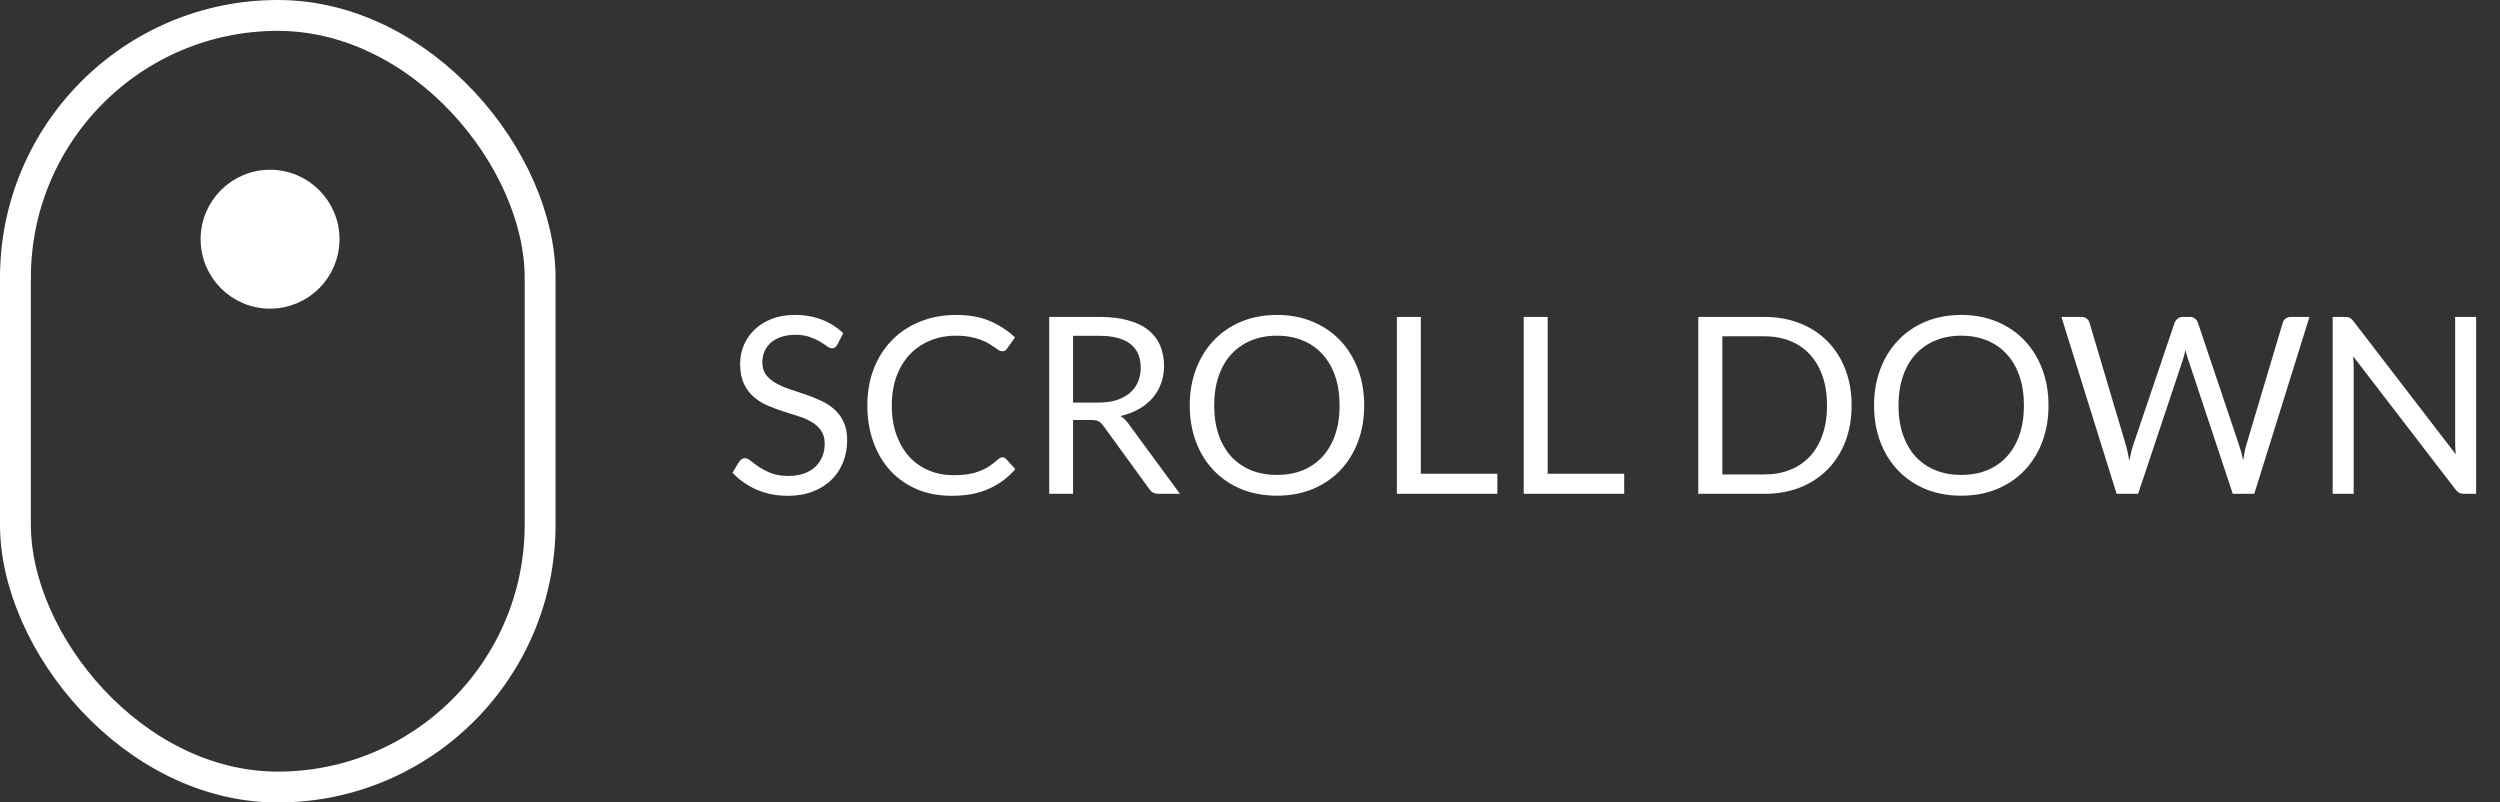
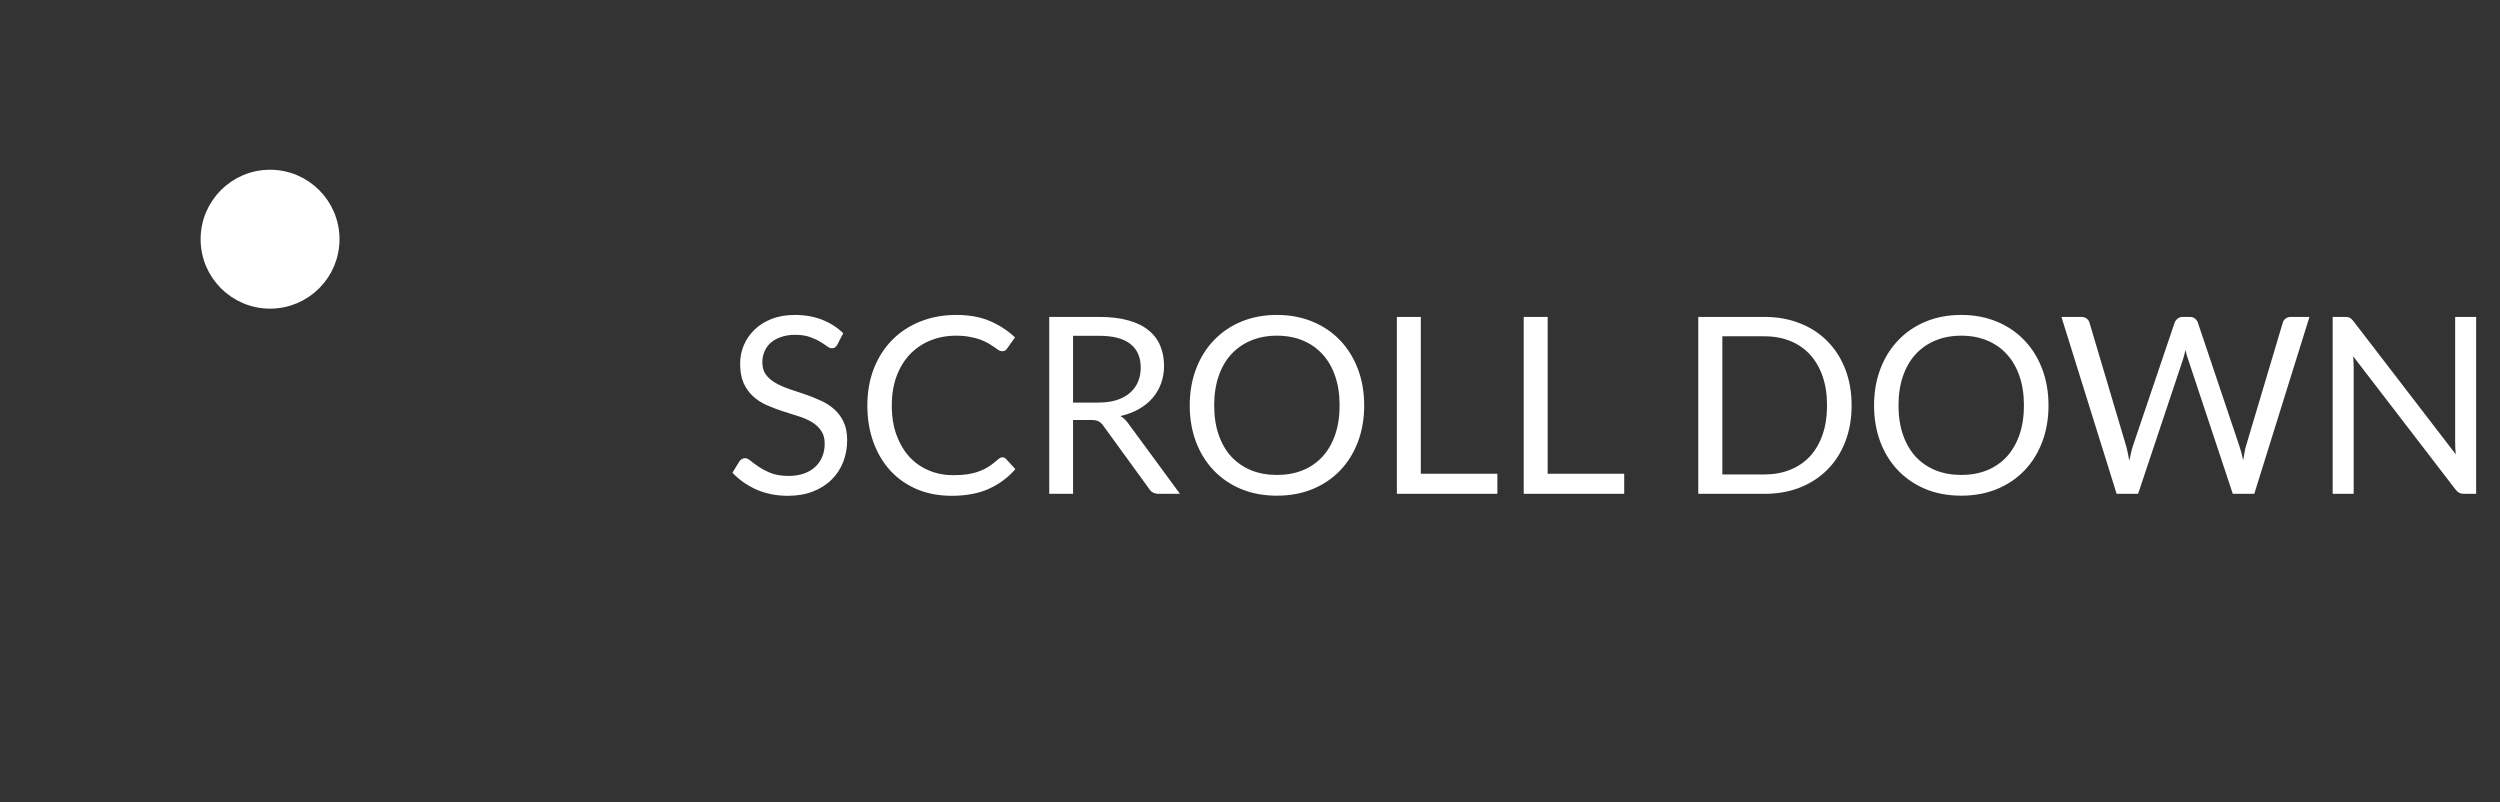
<svg xmlns="http://www.w3.org/2000/svg" width="162" height="52" viewBox="0 0 162 52" fill="none">
  <rect x="0" y="0" width="162" height="52" fill="#333333" stroke="none" />
-   <rect x="1" y="1" width="34" height="50" rx="17" stroke="white" stroke-width="2" />
  <circle cx="17.5" cy="15.5" r="4" fill="white" stroke="white" />
  <path d="M54.264 22.328C54.216 22.408 54.165 22.469 54.112 22.512C54.059 22.549 53.989 22.568 53.904 22.568C53.813 22.568 53.707 22.523 53.584 22.432C53.467 22.341 53.315 22.243 53.128 22.136C52.947 22.024 52.725 21.923 52.464 21.832C52.208 21.741 51.896 21.696 51.528 21.696C51.181 21.696 50.875 21.744 50.608 21.84C50.341 21.931 50.117 22.056 49.936 22.216C49.76 22.376 49.627 22.565 49.536 22.784C49.445 22.997 49.4 23.229 49.4 23.48C49.4 23.8 49.477 24.067 49.632 24.28C49.792 24.488 50 24.667 50.256 24.816C50.517 24.965 50.811 25.096 51.136 25.208C51.467 25.315 51.803 25.427 52.144 25.544C52.491 25.661 52.827 25.795 53.152 25.944C53.483 26.088 53.776 26.272 54.032 26.496C54.293 26.72 54.501 26.995 54.656 27.32C54.816 27.645 54.896 28.045 54.896 28.52C54.896 29.021 54.811 29.493 54.64 29.936C54.469 30.373 54.219 30.755 53.888 31.08C53.563 31.405 53.16 31.661 52.68 31.848C52.205 32.035 51.664 32.128 51.056 32.128C50.315 32.128 49.637 31.995 49.024 31.728C48.416 31.456 47.896 31.091 47.464 30.632L47.912 29.896C47.955 29.837 48.005 29.789 48.064 29.752C48.128 29.709 48.197 29.688 48.272 29.688C48.384 29.688 48.512 29.749 48.656 29.872C48.8 29.989 48.979 30.12 49.192 30.264C49.411 30.408 49.672 30.541 49.976 30.664C50.285 30.781 50.661 30.84 51.104 30.84C51.472 30.84 51.8 30.789 52.088 30.688C52.376 30.587 52.619 30.445 52.816 30.264C53.019 30.077 53.173 29.856 53.28 29.6C53.387 29.344 53.44 29.059 53.44 28.744C53.44 28.397 53.36 28.115 53.2 27.896C53.045 27.672 52.84 27.485 52.584 27.336C52.328 27.187 52.035 27.061 51.704 26.96C51.379 26.853 51.043 26.747 50.696 26.64C50.355 26.528 50.019 26.4 49.688 26.256C49.363 26.112 49.072 25.925 48.816 25.696C48.56 25.467 48.352 25.181 48.192 24.84C48.037 24.493 47.96 24.067 47.96 23.56C47.96 23.155 48.037 22.763 48.192 22.384C48.352 22.005 48.581 21.669 48.88 21.376C49.179 21.083 49.547 20.848 49.984 20.672C50.427 20.496 50.933 20.408 51.504 20.408C52.144 20.408 52.728 20.509 53.256 20.712C53.784 20.915 54.245 21.208 54.64 21.592L54.264 22.328ZM64.956 29.632C65.042 29.632 65.119 29.667 65.188 29.736L65.796 30.4C65.327 30.944 64.756 31.368 64.084 31.672C63.418 31.976 62.612 32.128 61.668 32.128C60.842 32.128 60.092 31.987 59.42 31.704C58.748 31.416 58.175 31.016 57.7 30.504C57.226 29.987 56.858 29.368 56.596 28.648C56.335 27.928 56.204 27.136 56.204 26.272C56.204 25.408 56.343 24.616 56.62 23.896C56.903 23.176 57.298 22.557 57.804 22.04C58.311 21.523 58.916 21.123 59.62 20.84C60.33 20.552 61.111 20.408 61.964 20.408C62.807 20.408 63.532 20.539 64.14 20.8C64.754 21.061 65.298 21.416 65.772 21.864L65.268 22.576C65.231 22.629 65.188 22.675 65.14 22.712C65.092 22.744 65.023 22.76 64.932 22.76C64.863 22.76 64.788 22.736 64.708 22.688C64.634 22.635 64.543 22.571 64.436 22.496C64.33 22.421 64.204 22.341 64.06 22.256C63.916 22.171 63.746 22.091 63.548 22.016C63.351 21.941 63.122 21.88 62.86 21.832C62.599 21.779 62.298 21.752 61.956 21.752C61.343 21.752 60.78 21.859 60.268 22.072C59.762 22.28 59.324 22.579 58.956 22.968C58.588 23.357 58.3 23.832 58.092 24.392C57.89 24.952 57.788 25.579 57.788 26.272C57.788 26.987 57.89 27.624 58.092 28.184C58.3 28.744 58.58 29.219 58.932 29.608C59.29 29.992 59.711 30.285 60.196 30.488C60.682 30.691 61.204 30.792 61.764 30.792C62.106 30.792 62.412 30.773 62.684 30.736C62.956 30.693 63.207 30.629 63.436 30.544C63.671 30.459 63.887 30.352 64.084 30.224C64.287 30.091 64.49 29.933 64.692 29.752C64.783 29.672 64.871 29.632 64.956 29.632ZM69.534 27.216V32H67.99V20.536H71.23C71.955 20.536 72.582 20.611 73.109 20.76C73.638 20.904 74.072 21.115 74.413 21.392C74.76 21.669 75.016 22.005 75.181 22.4C75.347 22.789 75.43 23.227 75.43 23.712C75.43 24.117 75.365 24.496 75.237 24.848C75.109 25.2 74.923 25.517 74.677 25.8C74.438 26.077 74.141 26.315 73.79 26.512C73.443 26.709 73.048 26.859 72.606 26.96C72.797 27.072 72.968 27.235 73.118 27.448L76.462 32H75.085C74.803 32 74.595 31.891 74.462 31.672L71.486 27.576C71.395 27.448 71.296 27.357 71.189 27.304C71.083 27.245 70.923 27.216 70.71 27.216H69.534ZM69.534 26.088H71.157C71.611 26.088 72.008 26.035 72.35 25.928C72.696 25.816 72.984 25.661 73.213 25.464C73.448 25.261 73.624 25.021 73.742 24.744C73.859 24.467 73.918 24.16 73.918 23.824C73.918 23.141 73.691 22.627 73.237 22.28C72.79 21.933 72.12 21.76 71.23 21.76H69.534V26.088ZM88.399 26.272C88.399 27.131 88.263 27.92 87.991 28.64C87.719 29.355 87.335 29.971 86.839 30.488C86.343 31.005 85.746 31.408 85.047 31.696C84.354 31.979 83.586 32.12 82.743 32.12C81.901 32.12 81.133 31.979 80.439 31.696C79.746 31.408 79.151 31.005 78.655 30.488C78.159 29.971 77.775 29.355 77.503 28.64C77.231 27.92 77.095 27.131 77.095 26.272C77.095 25.413 77.231 24.627 77.503 23.912C77.775 23.192 78.159 22.573 78.655 22.056C79.151 21.533 79.746 21.128 80.439 20.84C81.133 20.552 81.901 20.408 82.743 20.408C83.586 20.408 84.354 20.552 85.047 20.84C85.746 21.128 86.343 21.533 86.839 22.056C87.335 22.573 87.719 23.192 87.991 23.912C88.263 24.627 88.399 25.413 88.399 26.272ZM86.807 26.272C86.807 25.568 86.711 24.936 86.519 24.376C86.327 23.816 86.055 23.344 85.703 22.96C85.351 22.571 84.925 22.272 84.423 22.064C83.922 21.856 83.362 21.752 82.743 21.752C82.13 21.752 81.573 21.856 81.071 22.064C80.57 22.272 80.141 22.571 79.783 22.96C79.431 23.344 79.159 23.816 78.967 24.376C78.775 24.936 78.679 25.568 78.679 26.272C78.679 26.976 78.775 27.608 78.967 28.168C79.159 28.723 79.431 29.195 79.783 29.584C80.141 29.968 80.57 30.264 81.071 30.472C81.573 30.675 82.13 30.776 82.743 30.776C83.362 30.776 83.922 30.675 84.423 30.472C84.925 30.264 85.351 29.968 85.703 29.584C86.055 29.195 86.327 28.723 86.519 28.168C86.711 27.608 86.807 26.976 86.807 26.272ZM92.069 30.696H97.029V32H90.517V20.536H92.069V30.696ZM100.288 30.696H105.248V32H98.736V20.536H100.288V30.696ZM119.984 26.272C119.984 27.131 119.848 27.912 119.576 28.616C119.304 29.32 118.92 29.923 118.424 30.424C117.928 30.925 117.334 31.315 116.64 31.592C115.947 31.864 115.179 32 114.336 32H110.048V20.536H114.336C115.179 20.536 115.947 20.675 116.64 20.952C117.334 21.224 117.928 21.613 118.424 22.12C118.92 22.621 119.304 23.224 119.576 23.928C119.848 24.632 119.984 25.413 119.984 26.272ZM118.392 26.272C118.392 25.568 118.296 24.939 118.104 24.384C117.912 23.829 117.64 23.36 117.288 22.976C116.936 22.592 116.51 22.299 116.008 22.096C115.507 21.893 114.95 21.792 114.336 21.792H111.608V30.744H114.336C114.95 30.744 115.507 30.643 116.008 30.44C116.51 30.237 116.936 29.947 117.288 29.568C117.64 29.184 117.912 28.715 118.104 28.16C118.296 27.605 118.392 26.976 118.392 26.272ZM132.743 26.272C132.743 27.131 132.607 27.92 132.335 28.64C132.063 29.355 131.679 29.971 131.183 30.488C130.687 31.005 130.09 31.408 129.391 31.696C128.698 31.979 127.93 32.12 127.087 32.12C126.244 32.12 125.476 31.979 124.783 31.696C124.09 31.408 123.495 31.005 122.999 30.488C122.503 29.971 122.119 29.355 121.847 28.64C121.575 27.92 121.439 27.131 121.439 26.272C121.439 25.413 121.575 24.627 121.847 23.912C122.119 23.192 122.503 22.573 122.999 22.056C123.495 21.533 124.09 21.128 124.783 20.84C125.476 20.552 126.244 20.408 127.087 20.408C127.93 20.408 128.698 20.552 129.391 20.84C130.09 21.128 130.687 21.533 131.183 22.056C131.679 22.573 132.063 23.192 132.335 23.912C132.607 24.627 132.743 25.413 132.743 26.272ZM131.151 26.272C131.151 25.568 131.055 24.936 130.863 24.376C130.671 23.816 130.399 23.344 130.047 22.96C129.695 22.571 129.268 22.272 128.767 22.064C128.266 21.856 127.706 21.752 127.087 21.752C126.474 21.752 125.916 21.856 125.415 22.064C124.914 22.272 124.484 22.571 124.127 22.96C123.775 23.344 123.503 23.816 123.311 24.376C123.119 24.936 123.023 25.568 123.023 26.272C123.023 26.976 123.119 27.608 123.311 28.168C123.503 28.723 123.775 29.195 124.127 29.584C124.484 29.968 124.914 30.264 125.415 30.472C125.916 30.675 126.474 30.776 127.087 30.776C127.706 30.776 128.266 30.675 128.767 30.472C129.268 30.264 129.695 29.968 130.047 29.584C130.399 29.195 130.671 28.723 130.863 28.168C131.055 27.608 131.151 26.976 131.151 26.272ZM133.581 20.536H134.869C135.007 20.536 135.122 20.571 135.213 20.64C135.303 20.709 135.365 20.797 135.397 20.904L137.765 28.872C137.807 29.016 137.845 29.171 137.877 29.336C137.914 29.501 137.949 29.675 137.981 29.856C138.018 29.675 138.055 29.501 138.093 29.336C138.13 29.165 138.173 29.011 138.221 28.872L140.917 20.904C140.949 20.813 141.01 20.731 141.101 20.656C141.197 20.576 141.311 20.536 141.445 20.536H141.893C142.031 20.536 142.143 20.571 142.229 20.64C142.319 20.709 142.383 20.797 142.421 20.904L145.101 28.872C145.197 29.149 145.282 29.467 145.357 29.824C145.389 29.648 145.418 29.48 145.445 29.32C145.471 29.16 145.506 29.011 145.549 28.872L147.925 20.904C147.951 20.808 148.01 20.723 148.101 20.648C148.197 20.573 148.311 20.536 148.445 20.536H149.653L146.077 32H144.685L141.781 23.256C141.722 23.091 141.669 22.899 141.621 22.68C141.594 22.787 141.567 22.891 141.541 22.992C141.519 23.088 141.495 23.176 141.469 23.256L138.549 32H137.157L133.581 20.536ZM151.958 20.536C152.096 20.536 152.198 20.555 152.262 20.592C152.331 20.624 152.408 20.693 152.494 20.8L159.134 29.44C159.118 29.301 159.107 29.168 159.102 29.04C159.096 28.907 159.094 28.779 159.094 28.656V20.536H160.454V32H159.67C159.547 32 159.443 31.979 159.358 31.936C159.278 31.893 159.198 31.821 159.118 31.72L152.486 23.088C152.496 23.221 152.504 23.352 152.51 23.48C152.515 23.608 152.518 23.725 152.518 23.832V32H151.158V20.536H151.958Z" fill="white" />
</svg>